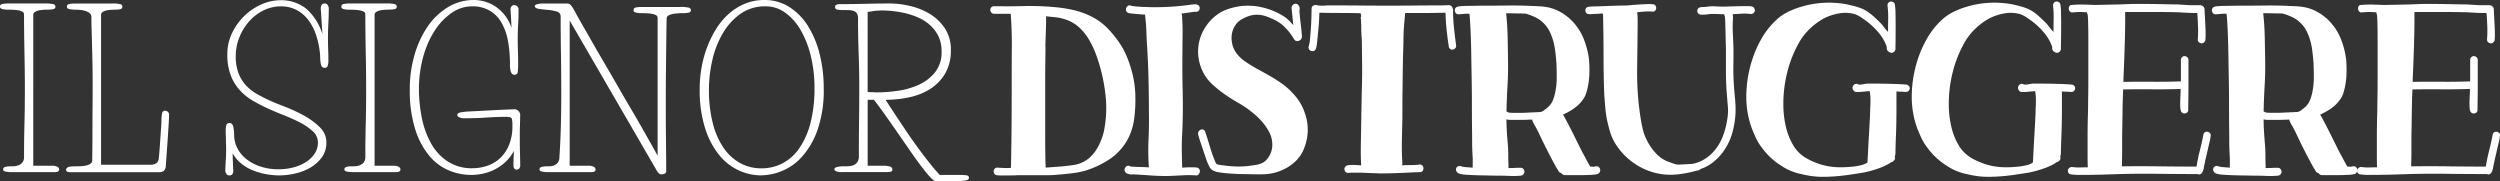
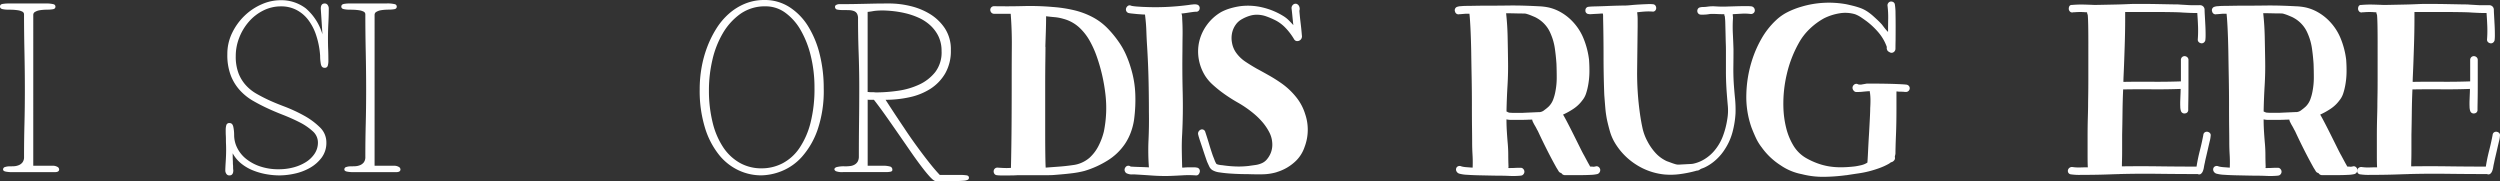
<svg xmlns="http://www.w3.org/2000/svg" width="276.04" height="20" viewBox="0 0 276.04 20">
  <rect x="0" y="0" width="276.04" height="20" fill="#333333" stroke="none" />
  <defs>
    <clipPath id="a">
      <rect width="276.04" height="20" />
    </clipPath>
  </defs>
  <g transform="translate(0 0)">
    <g transform="translate(0 0)" clip-path="url(#a)">
      <path fill="#ffffff" d="M181.519,19.758c-.093,0-.26,0-.5.015s-.5.014-.78.014h-.78a2.931,2.931,0,0,1-.5-.028.363.363,0,0,1-.278-.167.472.472,0,0,1-.07-.293.408.408,0,0,1,.432-.375q.362.028.724.042a6.628,6.628,0,0,0,.752-.014q.055-2.477.07-4.929t.013-4.957q0-1.781.014-3.564t-.125-3.565h-1.81a.4.4,0,0,1-.334-.139.464.464,0,0,1-.111-.292.412.412,0,0,1,.111-.279.422.422,0,0,1,.334-.126q1.615.029,3.23-.014a28.982,28.982,0,0,1,3.23.1,14.912,14.912,0,0,1,2.312.348,8.676,8.676,0,0,1,2.172.821,6.6,6.6,0,0,1,1.546,1.17,11.37,11.37,0,0,1,1.239,1.5,8.248,8.248,0,0,1,.807,1.42,11.749,11.749,0,0,1,.557,1.532,11.028,11.028,0,0,1,.474,2.813,16.487,16.487,0,0,1-.139,2.868,6.986,6.986,0,0,1-.362,1.393,6.182,6.182,0,0,1-.64,1.253,6.323,6.323,0,0,1-1.95,1.852,10.448,10.448,0,0,1-2.506,1.128,10.192,10.192,0,0,1-1.309.251q-.669.083-1.337.139l-.669.056q-.334.027-.7.027h-3.119Zm2.813-14.174q0,.418-.014,1.462T184.3,9.427V15.08q0,1.337.014,2.381t.041,1.462l1.5-.112q.752-.055,1.5-.167a3.3,3.3,0,0,0,.975-.265,3.464,3.464,0,0,0,.863-.542,4.6,4.6,0,0,0,1-1.323,7.179,7.179,0,0,0,.585-1.573,12.994,12.994,0,0,0,.167-4.164,19.032,19.032,0,0,0-.947-4.108,10.84,10.84,0,0,0-.78-1.74,5.963,5.963,0,0,0-1.17-1.49,4.165,4.165,0,0,0-1.754-.947,4.868,4.868,0,0,0-.947-.181q-.474-.041-.947-.1,0,.836-.028,1.685t-.056,1.685" transform="translate(-68.894 -0.416)" />
      <path fill="#ffffff" d="M207.435,19.729q-.975.027-1.95-.042t-1.949-.125h-.307a.947.947,0,0,1-.306-.028,1.276,1.276,0,0,1-.265-.086.364.364,0,0,1-.181-.173.423.423,0,0,1,.014-.474.384.384,0,0,1,.432-.186.248.248,0,0,1,.1.042.234.234,0,0,0,.1.042c.316.019.641.033.975.042s.669.023,1,.041a25.437,25.437,0,0,1-.042-3.05q.069-1.516.042-3.049,0-1.838-.042-3.62T204.9,5.443q-.056-.863-.084-1.713t-.139-1.713c0-.074-.01-.111-.028-.111-.074,0-.194,0-.362-.014s-.348-.023-.543-.042-.376-.037-.543-.055a3.015,3.015,0,0,1-.362-.056.42.42,0,0,1-.251-.237.432.432,0,0,1,0-.306.514.514,0,0,1,.2-.251.327.327,0,0,1,.334-.014,1.748,1.748,0,0,0,.293.056c.139.018.283.033.432.042l.432.028c.139.009.236.013.292.013q1.253.056,2.478,0t2.478-.223c.093-.018.246-.037.459-.056a1.1,1.1,0,0,1,.459.028.39.39,0,0,1,.251.459.369.369,0,0,1-.418.32,2.982,2.982,0,0,0-.306.028c-.149.018-.311.042-.488.069s-.339.052-.487.07a3.064,3.064,0,0,1-.307.028,1.022,1.022,0,0,1,.07.292c.009.1.014.209.014.32q.055.892.042,1.782T208.8,5.972q-.028,2.284.028,4.553t-.056,4.553q-.056.919-.042,1.852t.042,1.88c.056,0,.162,0,.32-.015s.325-.014.5-.014h.487a1.1,1.1,0,0,1,.307.029.363.363,0,0,1,.278.173.407.407,0,0,1,.055.287.655.655,0,0,1-.125.273.344.344,0,0,1-.293.129,10.473,10.473,0,0,0-1.434-.013q-.709.041-1.434.069" transform="translate(-78.24 -0.303)" />
      <path fill="#ffffff" d="M224.33,19.263a5.82,5.82,0,0,1-1.546.237q-.793.013-1.573-.015-.306,0-.864-.013c-.371-.01-.761-.028-1.169-.056s-.794-.069-1.156-.125a2.052,2.052,0,0,1-.794-.25.931.931,0,0,1-.348-.4q-.125-.265-.237-.515c-.037-.093-.1-.283-.2-.571s-.2-.594-.306-.919-.213-.631-.307-.919-.148-.478-.167-.571a.443.443,0,0,1,.028-.348.5.5,0,0,1,.236-.223.354.354,0,0,1,.307,0,.388.388,0,0,1,.209.264q.223.668.418,1.323t.418,1.3c.037.093.1.246.181.459a2.086,2.086,0,0,0,.209.432.891.891,0,0,0,.307.1,1.964,1.964,0,0,0,.334.042,12.6,12.6,0,0,0,1.462.139,9.512,9.512,0,0,0,1.462-.056c.241-.036.478-.069.71-.1a2.558,2.558,0,0,0,.682-.181,1.509,1.509,0,0,0,.626-.459,2.613,2.613,0,0,0,.4-.655,2.482,2.482,0,0,0,.181-1.142,2.919,2.919,0,0,0-.293-1.113,5.8,5.8,0,0,0-.738-1.128,7.889,7.889,0,0,0-.961-.96,12.089,12.089,0,0,0-1.824-1.267,17.045,17.045,0,0,1-1.851-1.212q-.474-.362-.919-.766a4.815,4.815,0,0,1-.78-.9,5.117,5.117,0,0,1-.752-1.935,4.885,4.885,0,0,1,.069-1.977,5.064,5.064,0,0,1,.85-1.8A5.128,5.128,0,0,1,218.2,1.58a5.32,5.32,0,0,1,.989-.4,7.777,7.777,0,0,1,1.072-.237,6.811,6.811,0,0,1,2.519.139,7.741,7.741,0,0,1,2.326.975,3.314,3.314,0,0,1,.557.446q.25.25.5.529-.056-.473-.1-.932c-.028-.307-.061-.617-.1-.933a.5.5,0,0,1,.1-.32.468.468,0,0,1,.236-.167.369.369,0,0,1,.279.028.51.51,0,0,1,.223.237.678.678,0,0,1,.027.5q.056.7.139,1.364c.056.445.1.9.139,1.365a.546.546,0,0,1-.055.348.521.521,0,0,1-.543.264.407.407,0,0,1-.265-.2,6.718,6.718,0,0,0-.947-1.253,4.165,4.165,0,0,0-1.281-.919q-.417-.2-.835-.348a3.132,3.132,0,0,0-.891-.181,2.674,2.674,0,0,0-.932.111,4.115,4.115,0,0,0-.85.363,2.01,2.01,0,0,0-.7.612,2.461,2.461,0,0,0-.39.836,2.753,2.753,0,0,0-.028,1.17,2.681,2.681,0,0,0,.445,1.086,3.954,3.954,0,0,0,1.016.989q.6.4,1.239.766.724.391,1.434.794t1.378.877a7.853,7.853,0,0,1,1.56,1.476,5.556,5.556,0,0,1,1,1.866,5.351,5.351,0,0,1-.056,3.648,3.868,3.868,0,0,1-.919,1.5,5.128,5.128,0,0,1-2.172,1.282" transform="translate(-83.356 -0.255)" />
-       <path fill="#ffffff" d="M247.859,19.358c-.148,0-.422.01-.821.028s-.821.037-1.267.056-.868.033-1.267.042-.664.014-.794.014c-.111,0-.334,0-.669-.014s-.691-.023-1.072-.042-.738-.028-1.072-.028h-.668a1.612,1.612,0,0,0-.167.013c-.075.01-.121.014-.14.014a.407.407,0,0,1-.431-.377.419.419,0,0,1,.07-.278.479.479,0,0,1,.278-.182,4.266,4.266,0,0,1,.751-.041q.362.015.752.041c-.018-.185-.033-.487-.042-.9s-.01-.9,0-1.434.018-1.1.028-1.685.018-1.146.028-1.685.019-1.017.028-1.434.014-.719.014-.9q.055-1.5.042-2.994T241.4,4.571a.886.886,0,0,0-.014-.112.873.873,0,0,1-.014-.111c0-.056,0-.172-.014-.348s-.014-.362-.014-.557,0-.38-.014-.557-.014-.292-.014-.348a.543.543,0,0,0-.028-.167.185.185,0,0,1,.028-.167.336.336,0,0,0,0-.2.864.864,0,0,0-.056-.194q-1.142-.028-2.256-.028t-2.283-.028q-.028,1.2-.167,2.367a3.212,3.212,0,0,1-.028.348q-.028.237-.055.5t-.07.5a.936.936,0,0,1-.1.32.328.328,0,0,1-.237.2.518.518,0,0,1-.292-.028.384.384,0,0,1-.209-.209.424.424,0,0,1-.013-.32,3.6,3.6,0,0,0,.139-.807q.056-.585.1-1.24c.028-.436.046-.849.056-1.239s.014-.668.014-.836a.366.366,0,0,1,.181-.334.509.509,0,0,1,.4-.056.689.689,0,0,0,.222.042c.112.01.232.014.363.014s.25,0,.362-.014.194-.013.25-.013H239.1q1.043,0,2.38.013t2.827.014q1.49,0,2.827-.014t2.381-.013q1.044,0,1.462-.028a.384.384,0,0,1,.348.139.563.563,0,0,1,.153.39,18.974,18.974,0,0,0,.1,1.935q.1.962.236,1.936a.422.422,0,0,1-.083.348.462.462,0,0,1-.265.153.41.41,0,0,1-.293-.056.384.384,0,0,1-.167-.306q-.139-.919-.237-1.838t-.125-1.866q-.224,0-.863.014t-1.365.013h-2.228q-.028.418-.069.836t-.069.836q-.029.307-.042,1.072t-.042,1.754q-.028.988-.041,2.088T245.9,10.46q-.015.988-.014,1.769v1.085q-.028,1.282-.055,2.549t.055,2.548a.329.329,0,0,1-.028.125c-.018.047-.018.069,0,.069q.474-.027.961-.027a8.16,8.16,0,0,0,.961-.056.322.322,0,0,1,.306.1.477.477,0,0,1,.125.279.47.47,0,0,1-.069.293.363.363,0,0,1-.279.167" transform="translate(-91.04 -0.35)" />
      <path fill="#ffffff" d="M269.116,19.782a8.808,8.808,0,0,1-1.211.028q-.6-.028-1.212-.028-.25,0-.877-.013t-1.309-.028c-.455-.01-.887-.028-1.3-.056a3.93,3.93,0,0,1-.863-.126.526.526,0,0,1-.307-.25.437.437,0,0,1-.041-.32.375.375,0,0,1,.194-.237.44.44,0,0,1,.376,0,1.69,1.69,0,0,0,.251.056,3.685,3.685,0,0,0,.375.042c.14.01.265.018.376.028s.2.013.25.013a14.179,14.179,0,0,0-.013-1.42q-.041-.7-.042-1.393,0-.473-.014-1.588t-.013-2.534q0-1.421-.028-2.98T263.659,6q-.028-1.42-.083-2.52T263.464,1.9h-.223c-.111,0-.228,0-.348.014l-.334.028c-.1.01-.172.014-.209.014a.385.385,0,0,1-.474-.288.394.394,0,0,1,.2-.516,1.44,1.44,0,0,1,.459-.086q.348-.029.487-.029.334,0,1.059-.014t1.629-.013q.9,0,1.907-.014t1.894.014q.892.028,1.615.069a6.282,6.282,0,0,1,1.059.125,4.91,4.91,0,0,1,1.434.571,5.583,5.583,0,0,1,1.212.961,5.96,5.96,0,0,1,1.253,1.95,9.029,9.029,0,0,1,.585,2.283q.055.724.042,1.448a8.514,8.514,0,0,1-.153,1.448,6.515,6.515,0,0,1-.223.864,2.318,2.318,0,0,1-.417.751,3.845,3.845,0,0,1-.947.905,8.058,8.058,0,0,1-1.17.654q.14.224.474.863t.71,1.393q.376.752.7,1.407t.46.877c.018.037.06.116.125.236s.129.242.194.363.13.242.2.362.106.2.125.237c.092,0,.194,0,.306.014a.808.808,0,0,0,.334-.042.372.372,0,0,1,.32.086.464.464,0,0,1,.153.258.45.45,0,0,1-.056.3.434.434,0,0,1-.279.216,3.743,3.743,0,0,1-.71.084q-.515.027-1.086.028h-1.8a.461.461,0,0,1-.363-.231.418.418,0,0,1-.306-.217q-.111-.188-.223-.361-.558-1-1.072-2.019t-.99-2.047a2.587,2.587,0,0,1-.139-.251c-.056-.112-.121-.232-.2-.362s-.139-.255-.2-.376a.729.729,0,0,1-.083-.264c-.111,0-.3,0-.571.014s-.553.013-.85.013h-.85a2,2,0,0,1-.571-.056q0,.669.042,1.337c.028.445.059.891.1,1.337q.055.64.056,1.267t.028,1.267a.458.458,0,0,1-.014.111c-.009.037,0,.056.042.056.223,0,.44,0,.654-.013s.432-.015.654-.015a.367.367,0,0,1,.307.145.427.427,0,0,1,0,.575.368.368,0,0,1-.307.143M267.7,12.765a.615.615,0,0,0,.293.069q.208.015.431.015h.724c.074,0,.213,0,.418-.015l.64-.028c.223-.009.436-.018.641-.028s.334-.014.39-.014a.967.967,0,0,0,.515-.237,4.466,4.466,0,0,0,.46-.375,2.167,2.167,0,0,0,.5-.78,5.124,5.124,0,0,0,.25-.919,7.877,7.877,0,0,0,.14-1.489q0-.766-.028-1.518-.056-.863-.181-1.727a6.3,6.3,0,0,0-.487-1.67,3.388,3.388,0,0,0-.613-.961,3.462,3.462,0,0,0-.891-.71,1.954,1.954,0,0,0-.278-.139c-.131-.056-.265-.112-.4-.167s-.274-.1-.4-.139a1.173,1.173,0,0,0-.279-.056q-.529,0-1.031-.014t-1-.013q.139,1.281.167,2.562T267.725,7q.028,1.42-.056,2.826t-.112,2.826a.067.067,0,0,0,.056.071.183.183,0,0,1,.084.041" transform="translate(-101.215 -0.385)" />
      <path fill="#ffffff" d="M297.45,19.176a13.072,13.072,0,0,1-1.7.334,7.667,7.667,0,0,1-1.726.028,7.1,7.1,0,0,1-3.175-1.156,7.252,7.252,0,0,1-2.312-2.465,5.5,5.5,0,0,1-.474-1.142q-.167-.585-.306-1.2a11.827,11.827,0,0,1-.2-1.378q-.056-.682-.112-1.406-.084-2.144-.083-4.247T287.314,2.3V2.035a1.414,1.414,0,0,0-.028-.264c-.056,0-.158,0-.307.013s-.311.019-.487.028L286,1.84a.928.928,0,0,1-.306-.013.365.365,0,0,1-.334-.4.375.375,0,0,1,.362-.4q.2-.028.78-.042t1.253-.042q.669-.028,1.253-.042t.78-.014q.167,0,.6-.042t.919-.069q.487-.028.919-.042a3.662,3.662,0,0,1,.6.014.365.365,0,0,1,.279.167.471.471,0,0,1,.069.292.417.417,0,0,1-.125.264.34.34,0,0,1-.307.084,6.32,6.32,0,0,0-.835,0q-.418.028-.836.083a5.476,5.476,0,0,1,.056.78v.78q-.028,2.423-.056,4.817a31.973,31.973,0,0,0,.307,4.79q.111.808.279,1.587a5.637,5.637,0,0,0,.556,1.5,6.041,6.041,0,0,0,.822,1.2,3.834,3.834,0,0,0,1.128.891,1.356,1.356,0,0,0,.279.125q.194.07.417.153c.149.056.288.1.418.139a1.174,1.174,0,0,0,.306.055c.056,0,.167,0,.334-.013l.529-.028c.185-.009.362-.018.529-.028a1.548,1.548,0,0,0,.334-.042,3.876,3.876,0,0,0,1.24-.515,4.445,4.445,0,0,0,1.044-.905,5.434,5.434,0,0,0,.947-1.615,9,9,0,0,0,.474-1.81,5.652,5.652,0,0,0,.07-1.532c-.047-.519-.089-1.031-.126-1.531q-.084-1.17-.083-2.3v-2.3c0-.129,0-.366-.013-.71s-.02-.71-.028-1.1-.019-.761-.028-1.114a6.373,6.373,0,0,0-.042-.7.428.428,0,0,0-.042-.2.21.21,0,0,1-.014-.167c-.26,0-.507,0-.739-.014s-.478-.013-.738-.013a1.688,1.688,0,0,0-.25.028c-.112.018-.237.033-.376.042s-.264.013-.376.013a.856.856,0,0,1-.25-.027.4.4,0,0,1-.264-.363.406.406,0,0,1,.209-.39,1.357,1.357,0,0,1,.459-.069,3.52,3.52,0,0,0,.487-.042,4.239,4.239,0,0,1,.836-.028q.417.028.807.028c.112,0,.32,0,.627-.014l.974-.028q.515-.014.974-.013a4.612,4.612,0,0,1,.627.028.451.451,0,0,1,.279.194.47.47,0,0,1,.069.293.377.377,0,0,1-.153.265.42.42,0,0,1-.334.083,5.562,5.562,0,0,0-.961-.028l-.988.056c0,.037,0,.107.014.209s.014.172.014.209A15.275,15.275,0,0,0,301.641,4q.042.864.069,1.727,0,.947-.013,1.88t.042,1.852q.056.835.139,1.67a12.59,12.59,0,0,1,.056,1.671,10.313,10.313,0,0,1-.32,2.02,6.454,6.454,0,0,1-.821,1.88,5.592,5.592,0,0,1-.975,1.183,5.148,5.148,0,0,1-1.281.877c-.037.02-.13.056-.279.112a.9.9,0,0,0-.278.14.5.5,0,0,1-.251.1,1.009,1.009,0,0,0-.279.07" transform="translate(-110.305 -0.279)" />
      <path fill="#ffffff" d="M325.351,19.448a19.945,19.945,0,0,1-2.465.182,9.371,9.371,0,0,1-2.437-.293,6.174,6.174,0,0,1-2.339-.975,7.579,7.579,0,0,1-2.089-1.977,5.5,5.5,0,0,1-.654-1.072q-.265-.57-.487-1.156a10.15,10.15,0,0,1-.558-3.676,13.364,13.364,0,0,1,.613-3.676A12.241,12.241,0,0,1,315.981,4.4a8.633,8.633,0,0,1,1.6-2.046,5.356,5.356,0,0,1,1.308-.919,8.779,8.779,0,0,1,1.5-.585,10.5,10.5,0,0,1,2.451-.431,10.8,10.8,0,0,1,2.507.153q.389.083.78.181t.78.236a3.637,3.637,0,0,1,.752.376,5.512,5.512,0,0,1,.668.515q.25.224.5.459t.474.487q.167.224.32.418a4.333,4.333,0,0,0,.348.39q0-.724.014-1.434a10.653,10.653,0,0,0-.07-1.434A.416.416,0,0,1,330,.428a.379.379,0,0,1,.264-.153.475.475,0,0,1,.292.069.364.364,0,0,1,.167.279,5.856,5.856,0,0,1,.069.947q.015.7.014,1.476T330.8,4.521c-.01.464-.013.79-.013.975a.46.46,0,0,1-.237.39.4.4,0,0,1-.431-.028q-.224-.111-.251-.251a.382.382,0,0,1-.042-.223.386.386,0,0,0-.042-.223,5.031,5.031,0,0,0-.891-1.49,8.333,8.333,0,0,0-1.281-1.211q-.306-.224-.613-.432a3.264,3.264,0,0,0-.668-.348,3.784,3.784,0,0,0-1.741-.1,5.977,5.977,0,0,0-1.684.544A7.465,7.465,0,0,0,321.313,3.3a6.458,6.458,0,0,0-1.2,1.559,13,13,0,0,0-1.323,3.426,14.13,14.13,0,0,0-.377,3.676,10.573,10.573,0,0,0,.293,2.214,7.024,7.024,0,0,0,.821,2.019,3.919,3.919,0,0,0,1.393,1.364,8.161,8.161,0,0,0,1.225.571,7.094,7.094,0,0,0,1.309.348,8.228,8.228,0,0,0,1.434.1q.709-.013,1.434-.1c.241-.036.477-.083.71-.139a2.154,2.154,0,0,0,.655-.279c.018-.185.042-.571.07-1.155s.059-1.2.1-1.852.07-1.262.1-1.838.042-.965.042-1.169q.028-.418.028-.85a6.492,6.492,0,0,0-.055-.85.154.154,0,0,1-.014-.111c.009-.037,0-.056-.042-.056-.056,0-.153,0-.293.014s-.292.023-.46.042a4.211,4.211,0,0,1-.459.028h-.292a.411.411,0,0,1-.279-.2.449.449,0,0,1-.083-.334.474.474,0,0,1,.237-.321.369.369,0,0,1,.376.014.969.969,0,0,0,.473,0c.223-.037.38-.065.474-.083h.85q.626,0,1.336.014t1.337.042q.628.028.85.056a.429.429,0,0,1,.292.153.384.384,0,0,1,.084.279.418.418,0,0,1-.126.264.411.411,0,0,1-.306.112c-.037,0-.107,0-.209-.013s-.209-.014-.32-.014-.219,0-.321-.014-.163-.014-.181-.014v1.964q0,.682-.013,1.448t-.042,1.448q-.028.683-.042,1.225c-.01.362-.013.617-.013.766a1.165,1.165,0,0,1-.042.223.375.375,0,0,0-.014.222.376.376,0,0,1-.083.307.586.586,0,0,1-.279.2.342.342,0,0,0-.168.083,1.222,1.222,0,0,1-.167.112,6.585,6.585,0,0,1-.933.431q-.488.181-.988.321a10.654,10.654,0,0,1-1.378.292q-.683.1-1.378.209" transform="translate(-121.497 -0.106)" />
-       <path fill="#ffffff" d="M355.129,19.448a19.944,19.944,0,0,1-2.465.182,9.371,9.371,0,0,1-2.437-.293,6.174,6.174,0,0,1-2.339-.975,7.578,7.578,0,0,1-2.089-1.977,5.5,5.5,0,0,1-.654-1.072q-.265-.57-.487-1.156a10.148,10.148,0,0,1-.558-3.676,13.362,13.362,0,0,1,.613-3.676A12.236,12.236,0,0,1,345.759,4.4a8.629,8.629,0,0,1,1.6-2.046,5.356,5.356,0,0,1,1.309-.919,8.775,8.775,0,0,1,1.5-.585,10.505,10.505,0,0,1,2.451-.431,10.8,10.8,0,0,1,2.507.153q.389.083.78.181t.78.236a3.638,3.638,0,0,1,.752.376,5.511,5.511,0,0,1,.668.515q.25.224.5.459t.474.487q.167.224.32.418a4.313,4.313,0,0,0,.348.39q0-.724.014-1.434A10.673,10.673,0,0,0,359.7.762a.416.416,0,0,1,.084-.334.379.379,0,0,1,.264-.153.475.475,0,0,1,.292.069.365.365,0,0,1,.168.279,5.88,5.88,0,0,1,.069.947q.015.7.014,1.476t-.014,1.475c-.01.464-.014.79-.014.975a.46.46,0,0,1-.237.39.4.4,0,0,1-.431-.028q-.224-.111-.251-.251a.382.382,0,0,1-.042-.223.387.387,0,0,0-.042-.223,5.031,5.031,0,0,0-.891-1.49,8.336,8.336,0,0,0-1.281-1.211q-.306-.224-.613-.432a3.267,3.267,0,0,0-.668-.348,3.784,3.784,0,0,0-1.741-.1,5.977,5.977,0,0,0-1.685.544A7.467,7.467,0,0,0,351.091,3.3a6.459,6.459,0,0,0-1.2,1.559,13,13,0,0,0-1.323,3.426,14.131,14.131,0,0,0-.377,3.676,10.589,10.589,0,0,0,.293,2.214,7.025,7.025,0,0,0,.821,2.019,3.918,3.918,0,0,0,1.393,1.364,8.157,8.157,0,0,0,1.225.571,7.1,7.1,0,0,0,1.309.348,8.229,8.229,0,0,0,1.434.1q.709-.013,1.434-.1c.24-.036.477-.083.71-.139a2.155,2.155,0,0,0,.655-.279c.018-.185.042-.571.07-1.155s.06-1.2.1-1.852.07-1.262.1-1.838.042-.965.042-1.169q.028-.418.028-.85a6.486,6.486,0,0,0-.055-.85.153.153,0,0,1-.014-.111c.009-.037-.005-.056-.042-.056-.056,0-.153,0-.293.014s-.292.023-.459.042a4.21,4.21,0,0,1-.459.028h-.292a.411.411,0,0,1-.279-.2.449.449,0,0,1-.083-.334.474.474,0,0,1,.237-.321.369.369,0,0,1,.376.014.969.969,0,0,0,.473,0c.223-.037.38-.065.474-.083h.85q.626,0,1.336.014t1.337.042q.628.028.85.056a.429.429,0,0,1,.292.153.383.383,0,0,1,.084.279.418.418,0,0,1-.126.264.411.411,0,0,1-.306.112c-.037,0-.107,0-.209-.013s-.209-.014-.32-.014-.219,0-.321-.014-.163-.014-.181-.014v1.964q0,.682-.013,1.448t-.042,1.448q-.028.683-.042,1.225c-.01.362-.014.617-.014.766a1.167,1.167,0,0,1-.042.223.374.374,0,0,0-.013.222.377.377,0,0,1-.083.307.586.586,0,0,1-.279.2.342.342,0,0,0-.167.083,1.217,1.217,0,0,1-.167.112,6.58,6.58,0,0,1-.933.431q-.488.181-.988.321a10.654,10.654,0,0,1-1.379.292q-.683.1-1.378.209" transform="translate(-133.007 -0.106)" />
      <path fill="#ffffff" d="M377.853,19.5c-.186,0-.529.01-1.031.028s-1.039.033-1.615.042-1.114.014-1.615.014a6.268,6.268,0,0,1-1.031-.056.386.386,0,0,1-.306-.167.411.411,0,0,1-.056-.292.436.436,0,0,1,.168-.265.466.466,0,0,1,.361-.083,5.03,5.03,0,0,0,.836.042q.418-.015.835-.015-.028-.334-.028-1.323V15.341q0-1.1.028-2.088t.028-1.323q0-.334.013-1.1t.014-1.754V4.9q0-.988-.014-1.754t-.042-1.1a.531.531,0,0,0-.041-.209.515.515,0,0,1-.042-.209c-.055,0-.158,0-.306-.014s-.3-.013-.46-.013-.312,0-.46.013-.251.014-.307.014a.343.343,0,0,1-.348-.07.445.445,0,0,1-.139-.278.6.6,0,0,1,.056-.307.287.287,0,0,1,.293-.153A11.559,11.559,0,0,1,373.9.776q.612.015,1.225.042.223,0,.85-.014l1.35-.028q.724-.013,1.351-.042c.418-.018.7-.028.849-.028h.9q.682,0,1.448.013l1.462.028q.7.014.919.014c.037,0,.126,0,.264.013s.293.019.459.028l.46.028c.14.01.237.014.293.014h.989a.659.659,0,0,1,.237.028.5.5,0,0,1,.334.49c0,.115.009.336.028.663s.037.667.055,1.019.028.692.028,1.017a4.791,4.791,0,0,1-.028.655.453.453,0,0,1-.195.279.382.382,0,0,1-.278.055.521.521,0,0,1-.251-.125.368.368,0,0,1-.111-.293,12.889,12.889,0,0,0,.028-1.462q-.028-.737-.083-1.462c-.3,0-.585,0-.863-.014s-.557-.023-.836-.042q-.306-.027-1.212-.042T381.654,1.6h-3.133v.846q0,.6-.014,1.374t-.042,1.637q-.028.86-.056,1.637t-.056,1.373q-.028.6-.028.847,1.587-.028,3.175-.014t3.175-.042V6.917a.426.426,0,0,1,.125-.334.41.41,0,0,1,.278-.112.465.465,0,0,1,.293.112.4.4,0,0,1,.139.334V9.66q0,.905-.014,1.685t-.014,1.03a.373.373,0,0,1-.334.418.4.4,0,0,1-.474-.279,1.582,1.582,0,0,1-.069-.473c-.01-.223-.01-.46,0-.71s.018-.492.028-.724.014-.4.014-.515q-1.587.056-3.175.042t-3.174.014q-.056,1.252-.07,2.506t-.042,2.507V16.9q0,.571-.014,1.072c-.009.334-.013.556-.013.668q2.089-.028,4.121,0t4.122.028q.139-.892.361-1.755t.39-1.754a.362.362,0,0,1,.167-.279.412.412,0,0,1,.292-.056.491.491,0,0,1,.265.139.344.344,0,0,1,.083.307,3.057,3.057,0,0,1-.1.585q-.1.418-.209.9t-.209.9c-.066.279-.107.474-.125.585q-.056.223-.1.487a1.908,1.908,0,0,1-.125.459.67.67,0,0,1-.223.293.327.327,0,0,1-.334.013q-2.173,0-4.345-.028t-4.345.028" transform="translate(-143.868 -0.273)" />
      <path fill="#ffffff" d="M405.391,19.782a8.81,8.81,0,0,1-1.211.028q-.6-.028-1.212-.028-.25,0-.877-.013t-1.309-.028c-.455-.01-.887-.028-1.3-.056a3.932,3.932,0,0,1-.863-.126.526.526,0,0,1-.307-.25.437.437,0,0,1-.041-.32.376.376,0,0,1,.195-.237.44.44,0,0,1,.376,0,1.693,1.693,0,0,0,.251.056,3.69,3.69,0,0,0,.375.042c.14.01.265.018.376.028s.2.013.25.013a14.188,14.188,0,0,0-.014-1.42q-.041-.7-.042-1.393,0-.473-.014-1.588t-.013-2.534q0-1.421-.028-2.98T399.933,6q-.028-1.42-.083-2.52T399.738,1.9h-.223c-.111,0-.228,0-.348.014l-.334.028c-.1.01-.172.014-.209.014a.385.385,0,0,1-.474-.288.394.394,0,0,1,.2-.516,1.44,1.44,0,0,1,.46-.086c.232-.019.394-.029.487-.029q.334,0,1.059-.014t1.629-.013q.9,0,1.907-.014t1.894.014q.892.028,1.615.069a6.285,6.285,0,0,1,1.059.125,4.909,4.909,0,0,1,1.434.571,5.583,5.583,0,0,1,1.212.961,5.96,5.96,0,0,1,1.253,1.95,9.027,9.027,0,0,1,.585,2.283q.055.724.042,1.448a8.524,8.524,0,0,1-.153,1.448,6.5,6.5,0,0,1-.223.864,2.318,2.318,0,0,1-.417.751,3.846,3.846,0,0,1-.947.905,8.056,8.056,0,0,1-1.17.654q.14.224.474.863t.71,1.393q.376.752.7,1.407t.459.877c.018.037.06.116.125.236s.129.242.195.363.13.242.2.362.106.2.125.237c.092,0,.194,0,.306.014a.807.807,0,0,0,.334-.042.372.372,0,0,1,.32.086.464.464,0,0,1,.153.258.45.45,0,0,1-.056.3.434.434,0,0,1-.279.216,3.744,3.744,0,0,1-.71.084q-.515.027-1.086.028h-1.8a.461.461,0,0,1-.363-.231.418.418,0,0,1-.306-.217q-.111-.188-.223-.361-.558-1-1.072-2.019t-.989-2.047a2.565,2.565,0,0,1-.139-.251c-.056-.112-.121-.232-.2-.362s-.139-.255-.2-.376a.731.731,0,0,1-.083-.264c-.111,0-.3,0-.57.014s-.553.013-.85.013h-.85a2,2,0,0,1-.571-.056q0,.669.042,1.337c.028.445.06.891.1,1.337q.055.64.056,1.267t.028,1.267a.461.461,0,0,1-.014.111c-.009.037,0,.056.042.056.223,0,.44,0,.654-.013s.432-.015.654-.015a.367.367,0,0,1,.307.145.427.427,0,0,1,0,.575.368.368,0,0,1-.307.143m-1.42-7.017a.616.616,0,0,0,.293.069q.208.015.431.015h.724c.074,0,.213,0,.418-.015l.64-.028c.223-.009.436-.018.64-.028s.334-.014.39-.014a.968.968,0,0,0,.515-.237,4.456,4.456,0,0,0,.46-.375,2.166,2.166,0,0,0,.5-.78,5.113,5.113,0,0,0,.25-.919,7.875,7.875,0,0,0,.14-1.489q0-.766-.028-1.518-.056-.863-.181-1.727a6.3,6.3,0,0,0-.487-1.67,3.39,3.39,0,0,0-.613-.961,3.463,3.463,0,0,0-.891-.71,1.958,1.958,0,0,0-.278-.139c-.131-.056-.265-.112-.4-.167s-.274-.1-.4-.139a1.173,1.173,0,0,0-.279-.056q-.529,0-1.031-.014t-1-.013q.139,1.281.167,2.562T404,7q.028,1.42-.056,2.826t-.112,2.826a.067.067,0,0,0,.056.071.182.182,0,0,1,.084.041" transform="translate(-153.89 -0.385)" />
      <path fill="#ffffff" d="M429.919,19.5c-.186,0-.529.01-1.031.028s-1.039.033-1.615.042-1.114.014-1.615.014a6.27,6.27,0,0,1-1.031-.056.386.386,0,0,1-.306-.167.411.411,0,0,1-.056-.292.435.435,0,0,1,.167-.265.465.465,0,0,1,.361-.083,5.031,5.031,0,0,0,.836.042q.418-.015.835-.015-.028-.334-.028-1.323V15.341q0-1.1.028-2.088t.028-1.323q0-.334.014-1.1t.014-1.754V4.9q0-.988-.014-1.754t-.042-1.1a.533.533,0,0,0-.041-.209.515.515,0,0,1-.042-.209c-.055,0-.158,0-.306-.014s-.3-.013-.459-.013-.312,0-.459.013-.251.014-.307.014a.343.343,0,0,1-.348-.07.445.445,0,0,1-.139-.278.6.6,0,0,1,.056-.307.287.287,0,0,1,.293-.153,11.555,11.555,0,0,1,1.253-.042q.612.015,1.225.042.223,0,.85-.014l1.35-.028q.724-.013,1.351-.042c.418-.018.7-.028.849-.028h.9q.682,0,1.448.013L435.4.749q.7.014.919.014c.037,0,.126,0,.264.013s.293.019.459.028l.459.028c.14.01.237.014.293.014h.989a.658.658,0,0,1,.237.028.5.5,0,0,1,.334.49c0,.115.009.336.028.663s.037.667.055,1.019.028.692.028,1.017a4.788,4.788,0,0,1-.028.655.453.453,0,0,1-.195.279.383.383,0,0,1-.278.055.52.52,0,0,1-.251-.125.368.368,0,0,1-.111-.293,12.868,12.868,0,0,0,.028-1.462q-.028-.737-.083-1.462c-.3,0-.585,0-.863-.014s-.557-.023-.836-.042q-.306-.027-1.211-.042T433.72,1.6h-3.133v.846q0,.6-.014,1.374t-.042,1.637q-.028.86-.056,1.637t-.056,1.373q-.028.6-.028.847,1.587-.028,3.175-.014t3.175-.042V6.917a.425.425,0,0,1,.125-.334.41.41,0,0,1,.279-.112.464.464,0,0,1,.293.112.4.4,0,0,1,.139.334V9.66q0,.905-.014,1.685t-.014,1.03a.373.373,0,0,1-.334.418.4.4,0,0,1-.474-.279,1.578,1.578,0,0,1-.069-.473c-.01-.223-.01-.46,0-.71s.018-.492.028-.724.014-.4.014-.515q-1.587.056-3.175.042t-3.174.014q-.056,1.252-.07,2.506t-.042,2.507V16.9q0,.571-.014,1.072c-.009.334-.013.556-.013.668q2.089-.028,4.121,0t4.122.028q.139-.892.361-1.755t.39-1.754a.362.362,0,0,1,.167-.279.412.412,0,0,1,.292-.056.491.491,0,0,1,.265.139.344.344,0,0,1,.083.307,3.049,3.049,0,0,1-.1.585q-.1.418-.209.9t-.209.9c-.066.279-.107.474-.125.585q-.056.223-.1.487a1.909,1.909,0,0,1-.125.459.671.671,0,0,1-.223.293.327.327,0,0,1-.334.013q-2.173,0-4.344-.028t-4.345.028" transform="translate(-163.993 -0.273)" />
      <path fill="#ffffff" d="M3.673,18.543H5.85a.985.985,0,0,1,.465.113.335.335,0,0,1,.215.294q0,.294-.453.3H1.27a3.4,3.4,0,0,1-.624-.057c-.2-.037-.306-.117-.306-.238a.271.271,0,0,1,.227-.272A1.476,1.476,0,0,1,1,18.611q.226,0,.51-.011a1.648,1.648,0,0,0,.544-.113,1,1,0,0,0,.431-.317.947.947,0,0,0,.17-.6q0-1.859.045-3.639t.045-3.776q0-1.995-.045-4.161T2.653,1.831a.328.328,0,0,0-.193-.306,1.533,1.533,0,0,0-.476-.147,5.053,5.053,0,0,0-.6-.057q-.318-.011-.545-.011a2.876,2.876,0,0,1-.544-.057C.1,1.215,0,1.12,0,.969,0,.8.106.7.317.674A3.866,3.866,0,0,1,.839.629H4.966a3.43,3.43,0,0,1,.941.079.275.275,0,0,1,.215.261q0,.249-.283.294a3.463,3.463,0,0,1-.556.045q-.114,0-.374.011a4.518,4.518,0,0,0-.532.057,1.437,1.437,0,0,0-.488.17.371.371,0,0,0-.215.329Z" transform="translate(0 -0.243)" />
-       <path fill="#ffffff" d="M12.7,18.611q.363,0,.737-.012a3.444,3.444,0,0,0,.669-.079,1.382,1.382,0,0,0,.487-.2.443.443,0,0,0,.193-.385q0-.272.011-1.18t.012-2.086q0-1.179.011-2.483t.012-2.37q0-1.519-.023-2.653T14.76,5.141q-.023-.883-.045-1.6t-.023-1.4a.541.541,0,0,0-.2-.453A1.548,1.548,0,0,0,14,1.446a2.586,2.586,0,0,0-.612-.114c-.219-.015-.4-.023-.555-.023a2.873,2.873,0,0,1-.544-.056q-.3-.056-.3-.283c0-.166.106-.264.318-.294a3.753,3.753,0,0,1,.521-.045h4.127A3.424,3.424,0,0,1,17.9.708a.275.275,0,0,1,.215.261c0,.167-.094.264-.283.3a3.539,3.539,0,0,1-.556.045c-.076,0-.2,0-.363.012a3.831,3.831,0,0,0-.5.056,1.315,1.315,0,0,0-.453.171.373.373,0,0,0-.2.329V18.429h5.465a1.1,1.1,0,0,0,.624-.159.709.709,0,0,0,.283-.544c.015-.091.037-.329.068-.714s.06-.805.091-1.259.06-.888.091-1.3.045-.7.045-.85a3.989,3.989,0,0,1,.068-.828.332.332,0,0,1,.34-.306.534.534,0,0,1,.272.1.386.386,0,0,1,.159.352q0,.409-.046,1.123t-.1,1.531q-.057.817-.113,1.621t-.1,1.4a.734.734,0,0,1-.227.521.856.856,0,0,1-.521.136h-9.7a.907.907,0,0,1-.465-.068A.224.224,0,0,1,11.9,19q0-.386.793-.386" transform="translate(-4.601 -0.243)" />
      <path fill="#ffffff" d="M41.366,16.954q0,.521.023.929c0,.121,0,.234.012.34s.011.2.011.3a1.761,1.761,0,0,0,.023.294c0,.378-.144.567-.431.567a.376.376,0,0,1-.34-.182.645.645,0,0,1-.113-.34q0-.135.012-.408t.034-.612c.015-.227.026-.453.034-.68s.011-.423.011-.59q0-.362-.011-.612c-.008-.166-.012-.329-.012-.488s0-.321-.011-.488-.012-.37-.012-.612a1.912,1.912,0,0,1,.068-.544.33.33,0,0,1,.363-.226c.212,0,.348.14.409.42a4.371,4.371,0,0,1,.091.918,3.142,3.142,0,0,0,.329,1.383,3.6,3.6,0,0,0,.952,1.2,5.008,5.008,0,0,0,1.542.85,6.279,6.279,0,0,0,2.12.329,6.17,6.17,0,0,0,1.587-.2,4.985,4.985,0,0,0,1.372-.578,3.184,3.184,0,0,0,.975-.929,2.2,2.2,0,0,0,.374-1.258,1.655,1.655,0,0,0-.59-1.247,6.428,6.428,0,0,0-1.462-.987q-.873-.442-1.859-.827t-1.8-.771q-.726-.34-1.474-.771a6.081,6.081,0,0,1-1.383-1.1,5.222,5.222,0,0,1-1.032-1.633A6.293,6.293,0,0,1,40.776,6a5.281,5.281,0,0,1,.533-2.358,6.636,6.636,0,0,1,1.372-1.894A6.37,6.37,0,0,1,44.563.491,5.144,5.144,0,0,1,46.627.037a4.456,4.456,0,0,1,2.811.9A5.981,5.981,0,0,1,51.275,3.8q-.09-1.429-.136-2.121T51.093.967q0-.567.431-.567a.375.375,0,0,1,.34.182.65.65,0,0,1,.113.34q0,.794-.045,1.644t-.045,1.667q0,.726.023,1.247t.023,1.247a1.906,1.906,0,0,1-.068.544A.33.33,0,0,1,51.5,7.5q-.317,0-.4-.419a4.963,4.963,0,0,1-.079-.918,9.075,9.075,0,0,0-.431-2.234A5.771,5.771,0,0,0,49.7,2.2a3.877,3.877,0,0,0-1.315-1.1A3.629,3.629,0,0,0,46.717.717a4.333,4.333,0,0,0-1.985.465,5.164,5.164,0,0,0-1.587,1.236,5.964,5.964,0,0,0-1.055,1.757,5.53,5.53,0,0,0-.385,2.03,5.175,5.175,0,0,0,.306,1.9,4.256,4.256,0,0,0,.816,1.327A4.774,4.774,0,0,0,44,10.366q.657.375,1.338.692t1.757.725a16.839,16.839,0,0,1,2.109.975,7.95,7.95,0,0,1,1.769,1.293,2.286,2.286,0,0,1,.737,1.678,2.722,2.722,0,0,1-.521,1.689,4.185,4.185,0,0,1-1.3,1.134,5.912,5.912,0,0,1-1.689.636,8.04,8.04,0,0,1-1.655.193,8.4,8.4,0,0,1-1.485-.136,7.368,7.368,0,0,1-1.462-.42,5.023,5.023,0,0,1-1.282-.748,3.744,3.744,0,0,1-.941-1.122" transform="translate(-15.674 -0.014)" />
      <path fill="#ffffff" d="M65.107,18.543h2.177a.985.985,0,0,1,.465.113.335.335,0,0,1,.215.294q0,.294-.453.3H62.7a3.4,3.4,0,0,1-.624-.057c-.2-.037-.306-.117-.306-.238A.271.271,0,0,1,62,18.679a1.476,1.476,0,0,1,.431-.069q.226,0,.51-.011a1.648,1.648,0,0,0,.544-.113,1,1,0,0,0,.431-.317.947.947,0,0,0,.17-.6q0-1.859.045-3.639t.045-3.776q0-1.995-.045-4.161t-.045-4.161a.328.328,0,0,0-.193-.306,1.533,1.533,0,0,0-.476-.147,5.053,5.053,0,0,0-.6-.057q-.318-.011-.545-.011a2.876,2.876,0,0,1-.544-.057c-.2-.037-.294-.132-.294-.283,0-.166.106-.265.317-.3a3.866,3.866,0,0,1,.521-.045H66.4a3.43,3.43,0,0,1,.941.079.275.275,0,0,1,.215.261q0,.249-.283.294a3.463,3.463,0,0,1-.556.045q-.114,0-.374.011a4.518,4.518,0,0,0-.532.057,1.437,1.437,0,0,0-.488.17.371.371,0,0,0-.215.329Z" transform="translate(-23.747 -0.243)" />
-       <path fill="#ffffff" d="M84.514,12.9q-1.134,0-2.279.079t-2.37.08a1.414,1.414,0,0,1-.669-.113Q79,12.835,79,12.7q0-.226.385-.294a6.6,6.6,0,0,1,.771-.091q1.406-.068,2.642-.136t2.461-.113a.651.651,0,0,1,.68.748q0,.385-.023,1.02T85.9,15.284q0,1.02.023,1.792t.023,1.179a.467.467,0,0,1-.125.363.365.365,0,0,1-.237.113q-.386,0-.386-.5,0-.386.023-.9c.015-.34.023-.563.023-.669a4.5,4.5,0,0,1-.93,1.224,5.237,5.237,0,0,1-1.167.817,5.367,5.367,0,0,1-1.3.465,6.319,6.319,0,0,1-1.338.147,6.445,6.445,0,0,1-2.415-.488,5.635,5.635,0,0,1-2.177-1.61,8.622,8.622,0,0,1-1.564-2.937,14.264,14.264,0,0,1-.6-4.445,13.394,13.394,0,0,1,.521-3.764,10.82,10.82,0,0,1,1.451-3.141A7.3,7.3,0,0,1,77.961.794,5.476,5.476,0,0,1,80.841,0a4.416,4.416,0,0,1,2.37.715,4.611,4.611,0,0,1,1.78,2.37l-.113-2.018A.55.55,0,0,1,84.99.7a.343.343,0,0,1,.272-.136.537.537,0,0,1,.34.125.472.472,0,0,1,.159.4q0,.929-.045,1.621t-.045,1.6q0,.59.023,1.337t.023,1.339a7.252,7.252,0,0,1-.045.952.33.33,0,0,1-.363.317.345.345,0,0,1-.283-.125.768.768,0,0,1-.147-.317,2.227,2.227,0,0,1-.057-.4c-.008-.136-.011-.257-.011-.363a13.553,13.553,0,0,0-.227-2.573,6.219,6.219,0,0,0-.726-2.007,3.619,3.619,0,0,0-1.293-1.3A3.755,3.755,0,0,0,80.636.7a3.961,3.961,0,0,0-2.267.726A6.843,6.843,0,0,0,76.5,3.391a10.4,10.4,0,0,0-1.27,2.9,13.16,13.16,0,0,0-.465,3.549,15.926,15.926,0,0,0,.318,3.175,9.6,9.6,0,0,0,1.009,2.8,5.717,5.717,0,0,0,1.826,2,4.853,4.853,0,0,0,2.766.759,5.014,5.014,0,0,0,1.633-.272,3.926,3.926,0,0,0,1.406-.839,4.141,4.141,0,0,0,.986-1.451,5.388,5.388,0,0,0,.374-2.109,2.982,2.982,0,0,0-.068-.793c-.045-.136-.212-.2-.5-.2" transform="translate(-28.505 0)" />
-       <path fill="#ffffff" d="M100.109,2.511V18.543h2.177a.985.985,0,0,1,.465.113.336.336,0,0,1,.215.3q0,.294-.453.294H97.705a3.4,3.4,0,0,1-.624-.056c-.2-.037-.306-.117-.306-.238A.272.272,0,0,1,97,18.679a1.5,1.5,0,0,1,.431-.068c.151,0,.318,0,.5-.011a1.338,1.338,0,0,0,.5-.113.97.97,0,0,0,.385-.318,1,1,0,0,0,.159-.6q.113-1.632.159-3.458t.045-3.662q0-2.063-.034-4.252t-.034-4.138a.541.541,0,0,0-.442-.544,4.667,4.667,0,0,0-.986-.182c-.363-.031-.692-.068-.986-.113s-.442-.151-.442-.318q0-.09.136-.147a1.611,1.611,0,0,1,.318-.091,1.95,1.95,0,0,1,.363-.034h2.721a.561.561,0,0,1,.431.17,4.461,4.461,0,0,1,.476.737q.272.523.782,1.406t1.145,2q.634,1.112,1.372,2.37t1.474,2.54q.736,1.281,1.451,2.494t1.293,2.234q.578,1.02,1,1.769t.6,1.088V2.216a.329.329,0,0,0-.193-.306,1.544,1.544,0,0,0-.476-.147,4.918,4.918,0,0,0-.6-.056q-.317-.012-.544-.012a2.862,2.862,0,0,1-.544-.056c-.2-.037-.3-.133-.3-.283q0-.249.317-.3A3.866,3.866,0,0,1,108,1.014h4.332a3.456,3.456,0,0,1,.941.079.276.276,0,0,1,.215.261q0,.249-.283.294a3.463,3.463,0,0,1-.556.045c-.076,0-.212,0-.408.012a5.932,5.932,0,0,0-.612.056,1.857,1.857,0,0,0-.567.17.373.373,0,0,0-.25.329q-.023,1.315-.034,2.3T110.755,6.5q-.011.953-.022,1.985t-.012,2.415v1.815q0,1.066.012,2.222t.022,2.267q.012,1.112.012,1.905a.3.3,0,0,1-.181.317.892.892,0,0,1-.3.068.516.516,0,0,1-.283-.079.919.919,0,0,1-.261-.306Z" transform="translate(-37.206 -0.243)" />
      <path fill="#ffffff" d="M125.937,9.841a13.724,13.724,0,0,1,.2-2.335,12.558,12.558,0,0,1,.612-2.267,11.53,11.53,0,0,1,1.009-2.053,7.528,7.528,0,0,1,1.4-1.667,6.3,6.3,0,0,1,1.78-1.111A5.56,5.56,0,0,1,133.079,0a5.028,5.028,0,0,1,2.767.782A6.672,6.672,0,0,1,137.91,2.9a10.7,10.7,0,0,1,1.281,3.107,15.368,15.368,0,0,1,.442,3.741,13.286,13.286,0,0,1-.691,4.614,8.863,8.863,0,0,1-1.723,2.959,6.014,6.014,0,0,1-2.245,1.577,6.337,6.337,0,0,1-2.256.464,5.906,5.906,0,0,1-2.483-.556,6.086,6.086,0,0,1-2.165-1.712,8.992,8.992,0,0,1-1.542-2.959,13.884,13.884,0,0,1-.59-4.3m1.02.091a14.672,14.672,0,0,0,.409,3.605,8.6,8.6,0,0,0,1.167,2.733,5.389,5.389,0,0,0,1.837,1.723,4.827,4.827,0,0,0,2.392.6,4.99,4.99,0,0,0,2.324-.556,5.141,5.141,0,0,0,1.859-1.678,8.806,8.806,0,0,0,1.224-2.777,15.138,15.138,0,0,0,.442-3.878,14.589,14.589,0,0,0-.409-3.526,10.674,10.674,0,0,0-1.122-2.857,6.113,6.113,0,0,0-1.7-1.916,3.65,3.65,0,0,0-2.166-.7,4.68,4.68,0,0,0-2.778.828,6.884,6.884,0,0,0-1.95,2.154,10.322,10.322,0,0,0-1.156,2.971,14.747,14.747,0,0,0-.374,3.276" transform="translate(-48.68 0)" />
      <path fill="#ffffff" d="M154.017,11.264a.514.514,0,0,1-.159-.023v7.3h1.7a2.842,2.842,0,0,1,.726.079.345.345,0,0,1,.3.352.222.222,0,0,1-.045.158.444.444,0,0,1-.2.079,2.374,2.374,0,0,1-.465.034H151.16a1.929,1.929,0,0,1-.816-.1c-.106-.068-.159-.14-.159-.216s.072-.166.215-.226a3.129,3.129,0,0,1,.964-.091,4.568,4.568,0,0,0,.567-.034,1.267,1.267,0,0,0,.488-.159.911.911,0,0,0,.34-.339,1.152,1.152,0,0,0,.125-.579q0-1.9.023-3.787t.023-3.809q0-1.927-.068-3.8t-.068-3.8a1.112,1.112,0,0,0-.113-.556.674.674,0,0,0-.34-.283,1.707,1.707,0,0,0-.567-.1c-.226-.007-.491-.012-.793-.012a2.8,2.8,0,0,1-.454-.045.291.291,0,0,1-.272-.317.193.193,0,0,1,.079-.17.645.645,0,0,1,.193-.091A.784.784,0,0,1,150.752.7h.159q.906,0,1.474-.012l1.1-.022L154.652.64q.634-.011,1.655-.012A9.9,9.9,0,0,1,158.53.9a7.437,7.437,0,0,1,2.177.873,5.307,5.307,0,0,1,1.667,1.587,4.205,4.205,0,0,1,.669,2.415,4.974,4.974,0,0,1-.624,2.574,5.033,5.033,0,0,1-1.632,1.7,7,7,0,0,1-2.3.929,12.313,12.313,0,0,1-2.653.284q1.02,1.587,2.064,3.129.431.658.929,1.36t1.009,1.383q.511.681,1.009,1.3t.975,1.123h2.177a4.881,4.881,0,0,1,.782.046c.174.029.261.12.261.272a.245.245,0,0,1-.125.215,1.319,1.319,0,0,1-.521.113q-.4.034-1.123.034h-1.9q-.2,0-.623-.453t-.986-1.2q-.567-.748-1.224-1.7t-1.35-1.95q-.692-1-1.372-1.961t-1.27-1.712Zm8-5.352a3.715,3.715,0,0,0-.351-1.678,4.053,4.053,0,0,0-.918-1.213,4.831,4.831,0,0,0-1.281-.828,8.115,8.115,0,0,0-1.44-.488,11,11,0,0,0-1.395-.238q-.669-.068-1.145-.068c-.212,0-.416.008-.612.023a4.489,4.489,0,0,0-.521.068c-.182.031-.348.053-.5.068V10.4c.015,0,.068,0,.159.011s.193.012.306.012.219,0,.317.012.155.011.171.011a17.042,17.042,0,0,0,2.4-.182,8.222,8.222,0,0,0,2.335-.68A4.848,4.848,0,0,0,161.319,8.2a3.568,3.568,0,0,0,.7-2.29" transform="translate(-58.053 -0.243)" />
    </g>
  </g>
</svg>